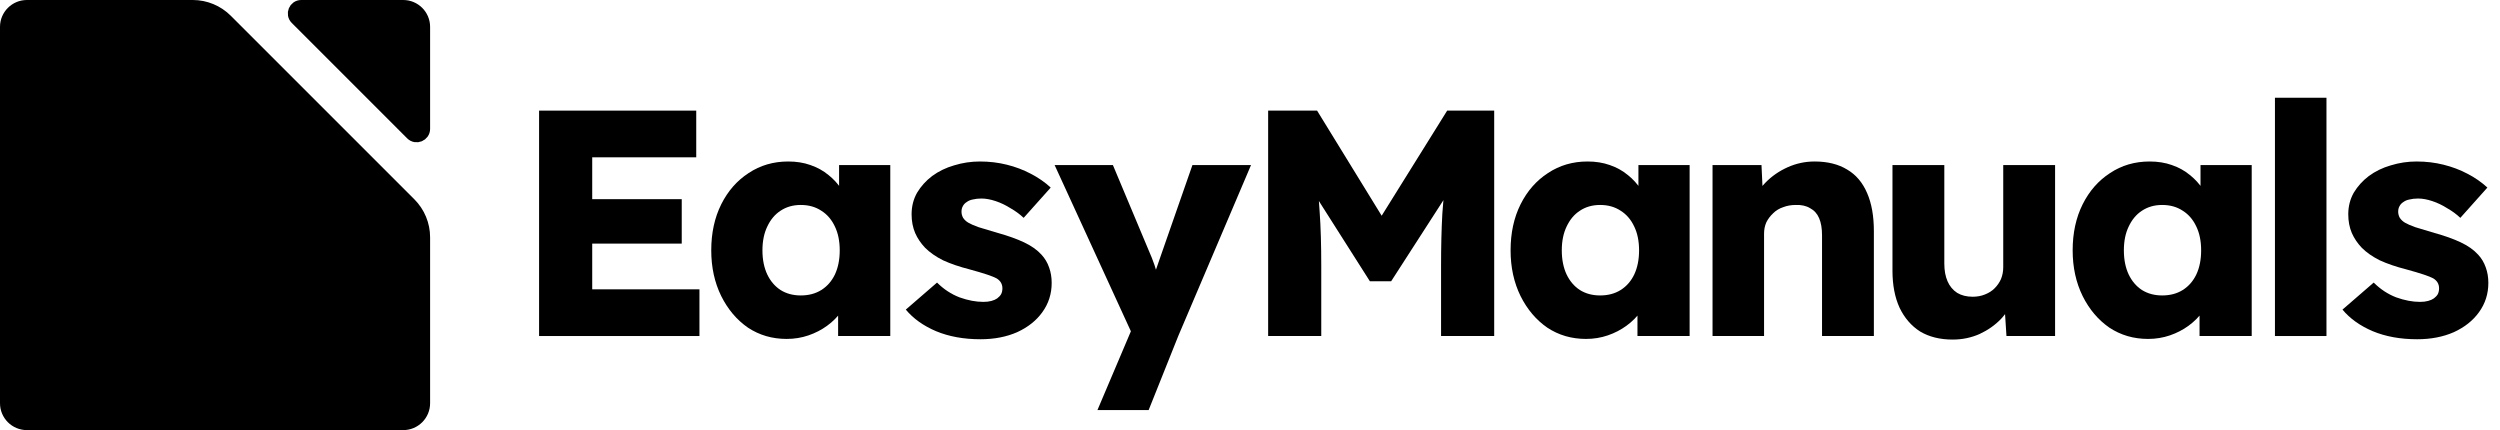
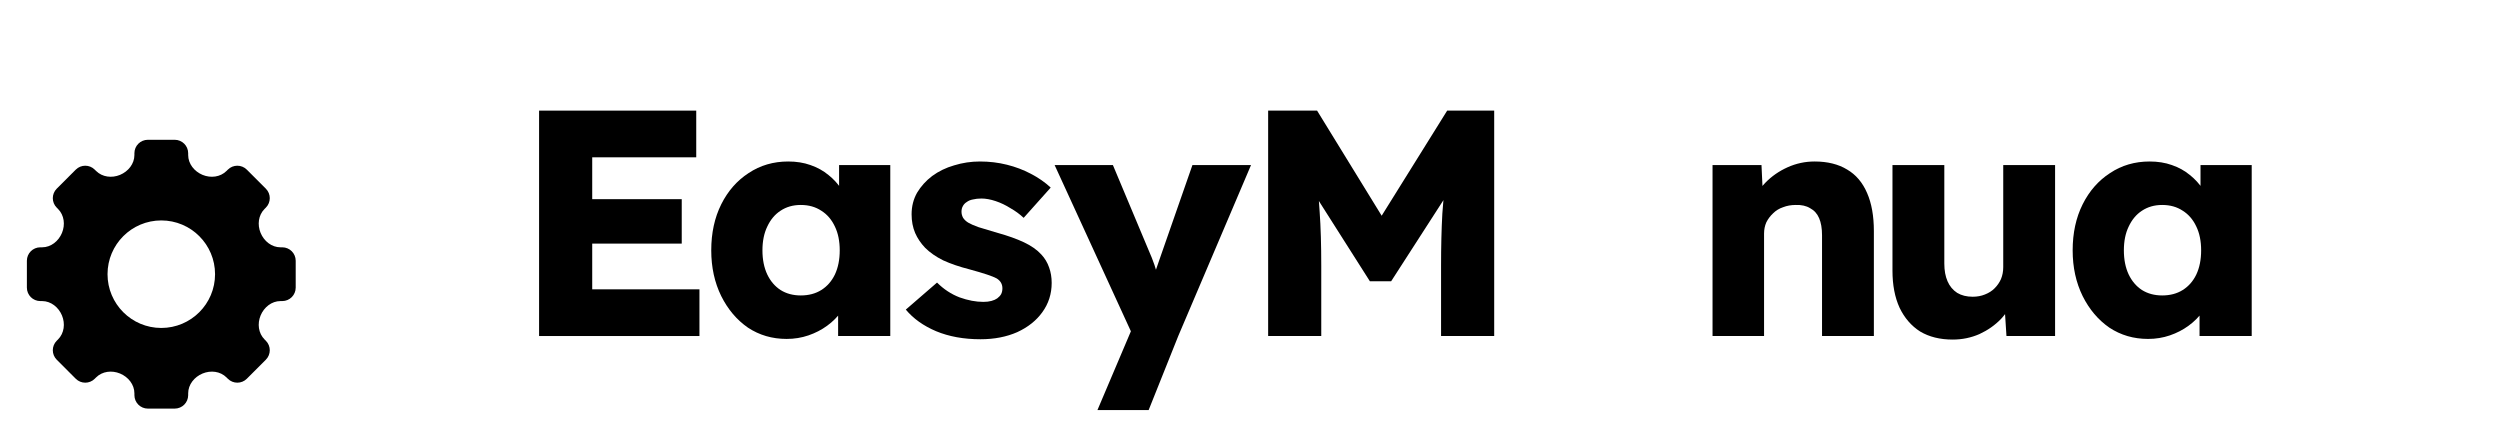
<svg xmlns="http://www.w3.org/2000/svg" width="186" height="32" viewBox="0 0 186 32" fill="none">
  <path d="M40.108 25V8.23H51.8V11.704H44.061V21.526H52.039V25H40.108ZM42.025 18.124V14.818H50.721V18.124H42.025Z" fill="#596173" style="fill:#596173;fill:color(display-p3 0.349 0.381 0.451);fill-opacity:1;" />
  <path d="M58.523 25.216C57.453 25.216 56.495 24.936 55.648 24.377C54.818 23.802 54.155 23.02 53.66 22.029C53.165 21.023 52.917 19.889 52.917 18.627C52.917 17.334 53.165 16.192 53.66 15.201C54.155 14.211 54.834 13.437 55.696 12.877C56.559 12.303 57.541 12.015 58.643 12.015C59.25 12.015 59.801 12.103 60.296 12.279C60.807 12.454 61.254 12.702 61.638 13.021C62.021 13.325 62.348 13.684 62.62 14.099C62.892 14.499 63.091 14.93 63.219 15.393L62.428 15.297V12.279H66.237V25H62.356V21.933L63.219 21.91C63.091 22.357 62.883 22.78 62.596 23.179C62.309 23.578 61.957 23.93 61.542 24.233C61.127 24.537 60.663 24.776 60.152 24.952C59.641 25.128 59.098 25.216 58.523 25.216ZM59.577 21.981C60.168 21.981 60.679 21.846 61.111 21.574C61.542 21.303 61.877 20.919 62.117 20.424C62.356 19.913 62.476 19.314 62.476 18.627C62.476 17.941 62.356 17.35 62.117 16.855C61.877 16.343 61.542 15.952 61.111 15.681C60.679 15.393 60.168 15.249 59.577 15.249C59.002 15.249 58.499 15.393 58.068 15.681C57.653 15.952 57.325 16.343 57.086 16.855C56.846 17.35 56.726 17.941 56.726 18.627C56.726 19.314 56.846 19.913 57.086 20.424C57.325 20.919 57.653 21.303 58.068 21.574C58.499 21.846 59.002 21.981 59.577 21.981Z" fill="#596173" style="fill:#596173;fill:color(display-p3 0.349 0.381 0.451);fill-opacity:1;" />
  <path d="M72.95 25.24C71.704 25.24 70.602 25.04 69.644 24.641C68.701 24.241 67.951 23.706 67.392 23.035L69.716 21.023C70.211 21.518 70.77 21.886 71.393 22.125C72.016 22.349 72.606 22.46 73.165 22.46C73.389 22.46 73.589 22.437 73.764 22.389C73.94 22.341 74.084 22.277 74.196 22.197C74.323 22.101 74.419 21.997 74.483 21.886C74.547 21.758 74.579 21.614 74.579 21.454C74.579 21.135 74.435 20.887 74.148 20.712C74.004 20.632 73.764 20.536 73.429 20.424C73.094 20.312 72.662 20.185 72.135 20.041C71.385 19.849 70.73 19.626 70.171 19.37C69.628 19.099 69.181 18.787 68.829 18.436C68.51 18.1 68.262 17.733 68.087 17.334C67.911 16.918 67.823 16.455 67.823 15.944C67.823 15.353 67.959 14.818 68.23 14.339C68.518 13.86 68.893 13.444 69.356 13.093C69.835 12.742 70.379 12.478 70.985 12.303C71.608 12.111 72.247 12.015 72.902 12.015C73.605 12.015 74.275 12.095 74.914 12.255C75.553 12.414 76.144 12.638 76.687 12.925C77.246 13.213 77.741 13.556 78.173 13.956L76.16 16.208C75.873 15.936 75.545 15.697 75.178 15.489C74.826 15.265 74.459 15.09 74.076 14.962C73.693 14.834 73.341 14.77 73.022 14.77C72.782 14.77 72.567 14.794 72.375 14.842C72.199 14.874 72.047 14.938 71.92 15.034C71.792 15.114 71.696 15.217 71.632 15.345C71.568 15.457 71.536 15.593 71.536 15.752C71.536 15.912 71.576 16.064 71.656 16.208C71.752 16.351 71.88 16.471 72.04 16.567C72.199 16.663 72.455 16.775 72.806 16.902C73.157 17.014 73.637 17.158 74.244 17.334C74.994 17.541 75.641 17.773 76.184 18.028C76.727 18.284 77.158 18.587 77.478 18.939C77.733 19.21 77.925 19.53 78.053 19.897C78.181 20.248 78.245 20.632 78.245 21.047C78.245 21.862 78.013 22.588 77.55 23.227C77.103 23.85 76.48 24.345 75.681 24.712C74.882 25.064 73.972 25.24 72.95 25.24Z" fill="#596173" style="fill:#596173;fill:color(display-p3 0.349 0.381 0.451);fill-opacity:1;" />
  <path d="M81.649 30.51L84.548 23.682L84.596 25.647L78.463 12.279H82.799L85.482 18.675C85.626 18.995 85.762 19.338 85.89 19.705C86.017 20.073 86.113 20.424 86.177 20.759L85.65 21.071C85.746 20.831 85.85 20.536 85.962 20.185C86.089 19.817 86.225 19.426 86.369 19.011L88.717 12.279H93.077L87.662 25L85.459 30.51H81.649Z" fill="#596173" style="fill:#596173;fill:color(display-p3 0.349 0.381 0.451);fill-opacity:1;" />
  <path d="M94.35 25V8.23H97.991L104.1 18.172L101.489 18.148L107.67 8.23H111.168V25H107.215V19.777C107.215 18.34 107.247 17.046 107.31 15.896C107.39 14.746 107.518 13.604 107.694 12.47L108.149 13.716L103.501 20.927H101.92L97.368 13.764L97.823 12.47C97.999 13.54 98.119 14.642 98.183 15.776C98.263 16.894 98.302 18.228 98.302 19.777V25H94.35Z" fill="#00AAAA" style="fill:#00AAAA;fill:color(display-p3 0 0.667 0.667);fill-opacity:1;" />
-   <path d="M117.994 25.216C116.924 25.216 115.965 24.936 115.119 24.377C114.288 23.802 113.626 23.02 113.13 22.029C112.635 21.023 112.388 19.889 112.388 18.627C112.388 17.334 112.635 16.192 113.13 15.201C113.626 14.211 114.304 13.437 115.167 12.877C116.029 12.303 117.011 12.015 118.114 12.015C118.72 12.015 119.271 12.103 119.767 12.279C120.278 12.454 120.725 12.702 121.108 13.021C121.492 13.325 121.819 13.684 122.09 14.099C122.362 14.499 122.562 14.93 122.689 15.393L121.899 15.297V12.279H125.708V25H121.827V21.933L122.689 21.91C122.562 22.357 122.354 22.78 122.066 23.179C121.779 23.578 121.428 23.93 121.012 24.233C120.597 24.537 120.134 24.776 119.623 24.952C119.112 25.128 118.569 25.216 117.994 25.216ZM119.048 21.981C119.639 21.981 120.15 21.846 120.581 21.574C121.012 21.303 121.348 20.919 121.587 20.424C121.827 19.913 121.947 19.314 121.947 18.627C121.947 17.941 121.827 17.35 121.587 16.855C121.348 16.343 121.012 15.952 120.581 15.681C120.15 15.393 119.639 15.249 119.048 15.249C118.473 15.249 117.97 15.393 117.539 15.681C117.123 15.952 116.796 16.343 116.556 16.855C116.317 17.35 116.197 17.941 116.197 18.627C116.197 19.314 116.317 19.913 116.556 20.424C116.796 20.919 117.123 21.303 117.539 21.574C117.97 21.846 118.473 21.981 119.048 21.981Z" fill="#00AAAA" style="fill:#00AAAA;fill:color(display-p3 0 0.667 0.667);fill-opacity:1;" />
  <path d="M127.413 25V12.279H131.055L131.175 14.866L130.408 15.153C130.584 14.579 130.895 14.059 131.342 13.596C131.805 13.117 132.357 12.734 132.995 12.446C133.634 12.159 134.305 12.015 135.008 12.015C135.966 12.015 136.773 12.215 137.427 12.614C138.082 12.997 138.577 13.58 138.913 14.363C139.248 15.13 139.416 16.072 139.416 17.19V25H135.559V17.501C135.559 16.99 135.487 16.567 135.343 16.232C135.199 15.896 134.976 15.649 134.672 15.489C134.385 15.313 134.026 15.233 133.594 15.249C133.259 15.249 132.947 15.305 132.66 15.417C132.372 15.513 132.125 15.665 131.917 15.872C131.71 16.064 131.542 16.288 131.414 16.543C131.302 16.799 131.246 17.078 131.246 17.381V25H129.354C128.907 25 128.523 25 128.204 25C127.884 25 127.621 25 127.413 25Z" fill="#00AAAA" style="fill:#00AAAA;fill:color(display-p3 0 0.667 0.667);fill-opacity:1;" />
  <path d="M145.28 25.264C144.338 25.264 143.531 25.064 142.86 24.665C142.205 24.249 141.694 23.658 141.327 22.892C140.976 22.125 140.8 21.207 140.8 20.137V12.279H144.657V19.61C144.657 20.121 144.737 20.56 144.897 20.927C145.056 21.295 145.296 21.582 145.615 21.79C145.935 21.981 146.318 22.077 146.765 22.077C147.101 22.077 147.404 22.021 147.676 21.91C147.963 21.798 148.203 21.646 148.394 21.454C148.602 21.247 148.762 21.015 148.874 20.759C148.985 20.488 149.041 20.192 149.041 19.873V12.279H152.898V25H149.281L149.113 22.389L149.832 22.101C149.64 22.708 149.321 23.251 148.874 23.73C148.426 24.193 147.891 24.569 147.268 24.856C146.645 25.128 145.983 25.264 145.28 25.264Z" fill="#00AAAA" style="fill:#00AAAA;fill:color(display-p3 0 0.667 0.667);fill-opacity:1;" />
  <path d="M159.813 25.216C158.742 25.216 157.784 24.936 156.938 24.377C156.107 23.802 155.444 23.02 154.949 22.029C154.454 21.023 154.206 19.889 154.206 18.627C154.206 17.334 154.454 16.192 154.949 15.201C155.444 14.211 156.123 13.437 156.986 12.877C157.848 12.303 158.83 12.015 159.932 12.015C160.539 12.015 161.09 12.103 161.585 12.279C162.096 12.454 162.544 12.702 162.927 13.021C163.31 13.325 163.638 13.684 163.909 14.099C164.181 14.499 164.38 14.93 164.508 15.393L163.718 15.297V12.279H167.527V25H163.646V21.933L164.508 21.91C164.38 22.357 164.173 22.78 163.885 23.179C163.598 23.578 163.246 23.93 162.831 24.233C162.416 24.537 161.953 24.776 161.442 24.952C160.931 25.128 160.387 25.216 159.813 25.216ZM160.867 21.981C161.458 21.981 161.969 21.846 162.4 21.574C162.831 21.303 163.167 20.919 163.406 20.424C163.646 19.913 163.765 19.314 163.765 18.627C163.765 17.941 163.646 17.35 163.406 16.855C163.167 16.343 162.831 15.952 162.4 15.681C161.969 15.393 161.458 15.249 160.867 15.249C160.292 15.249 159.789 15.393 159.357 15.681C158.942 15.952 158.615 16.343 158.375 16.855C158.135 17.35 158.016 17.941 158.016 18.627C158.016 19.314 158.135 19.913 158.375 20.424C158.615 20.919 158.942 21.303 159.357 21.574C159.789 21.846 160.292 21.981 160.867 21.981Z" fill="#00AAAA" style="fill:#00AAAA;fill:color(display-p3 0 0.667 0.667);fill-opacity:1;" />
-   <path d="M169.256 25V7.272H173.089V25H169.256Z" fill="#00AAAA" style="fill:#00AAAA;fill:color(display-p3 0 0.667 0.667);fill-opacity:1;" />
-   <path d="M179.838 25.24C178.592 25.24 177.49 25.04 176.532 24.641C175.59 24.241 174.839 23.706 174.28 23.035L176.604 21.023C177.099 21.518 177.658 21.886 178.281 22.125C178.904 22.349 179.495 22.46 180.054 22.46C180.277 22.46 180.477 22.437 180.653 22.389C180.829 22.341 180.972 22.277 181.084 22.197C181.212 22.101 181.308 21.997 181.372 21.886C181.435 21.758 181.467 21.614 181.467 21.454C181.467 21.135 181.324 20.887 181.036 20.712C180.892 20.632 180.653 20.536 180.317 20.424C179.982 20.312 179.551 20.185 179.024 20.041C178.273 19.849 177.618 19.626 177.059 19.37C176.516 19.099 176.069 18.787 175.718 18.436C175.398 18.1 175.151 17.733 174.975 17.334C174.799 16.918 174.711 16.455 174.711 15.944C174.711 15.353 174.847 14.818 175.119 14.339C175.406 13.86 175.781 13.444 176.245 13.093C176.724 12.742 177.267 12.478 177.874 12.303C178.497 12.111 179.136 12.015 179.79 12.015C180.493 12.015 181.164 12.095 181.803 12.255C182.442 12.414 183.033 12.638 183.576 12.925C184.135 13.213 184.63 13.556 185.061 13.956L183.049 16.208C182.761 15.936 182.434 15.697 182.066 15.489C181.715 15.265 181.348 15.09 180.964 14.962C180.581 14.834 180.23 14.77 179.91 14.77C179.671 14.77 179.455 14.794 179.263 14.842C179.088 14.874 178.936 14.938 178.808 15.034C178.68 15.114 178.585 15.217 178.521 15.345C178.457 15.457 178.425 15.593 178.425 15.752C178.425 15.912 178.465 16.064 178.545 16.208C178.64 16.351 178.768 16.471 178.928 16.567C179.088 16.663 179.343 16.775 179.695 16.902C180.046 17.014 180.525 17.158 181.132 17.334C181.883 17.541 182.53 17.773 183.073 18.028C183.616 18.284 184.047 18.587 184.366 18.939C184.622 19.21 184.813 19.53 184.941 19.897C185.069 20.248 185.133 20.632 185.133 21.047C185.133 21.862 184.901 22.588 184.438 23.227C183.991 23.85 183.368 24.345 182.569 24.712C181.771 25.064 180.86 25.24 179.838 25.24Z" fill="#00AAAA" style="fill:#00AAAA;fill:color(display-p3 0 0.667 0.667);fill-opacity:1;" />
-   <path d="M0.5 2C0.5 1.172 1.172 0.5 2 0.5L14.343 0.5C15.271 0.5 16.161 0.869 16.818 1.526L30.474 15.182C31.131 15.839 31.5 16.729 31.5 17.657L31.5 30C31.5 30.828 30.828 31.5 30 31.5L2 31.5C1.172 31.5 0.5 30.828 0.5 30L0.5 2Z" fill="#596173" stroke="#4E5565" style="fill:#596173;fill:color(display-p3 0.349 0.38 0.451);fill-opacity:1;stroke:#4E5565;stroke:color(display-p3 0.305 0.333 0.395);stroke-opacity:1;" />
-   <path d="M31.5 2L31.5 9.586C31.5 10.031 30.961 10.254 30.646 9.939L22.061 1.354C21.746 1.039 21.969 0.5 22.414 0.5L30 0.5C30.828 0.5 31.5 1.172 31.5 2Z" fill="#009999" stroke="#008F8F" style="fill:#009999;fill:color(display-p3 0 0.6 0.6);fill-opacity:1;stroke:#008F8F;stroke:color(display-p3 0 0.56 0.56);stroke-opacity:1;" />
  <g filter="url(#filter0_d_2234_2510)">
    <path fill-rule="evenodd" clip-rule="evenodd" d="M10 11C10 10.448 10.448 10 11 10H13C13.552 10 14 10.448 14 11V11.131C14 11.791 14.459 12.356 15.068 12.61C15.678 12.863 16.39 12.781 16.857 12.315L16.95 12.222C17.34 11.831 17.974 11.831 18.364 12.222L19.778 13.636C20.169 14.027 20.169 14.66 19.778 15.05L19.685 15.143C19.218 15.61 19.137 16.323 19.39 16.932C19.644 17.541 20.209 18 20.869 18H21C21.552 18 22 18.448 22 19V21C22 21.552 21.552 22 21 22H20.869C20.209 22 19.644 22.459 19.39 23.068C19.137 23.678 19.218 24.39 19.685 24.857L19.778 24.95C20.169 25.34 20.169 25.973 19.778 26.364L18.364 27.778C17.974 28.169 17.34 28.169 16.95 27.778L16.857 27.685C16.39 27.218 15.678 27.137 15.068 27.39C14.459 27.644 14 28.209 14 28.869V29C14 29.552 13.552 30 13 30H11C10.448 30 10 29.552 10 29V28.869C10 28.209 9.541 27.644 8.932 27.39C8.322 27.137 7.61 27.218 7.144 27.685L7.05 27.778C6.66 28.169 6.027 28.169 5.636 27.778L4.222 26.364C3.831 25.973 3.831 25.34 4.222 24.95L4.315 24.857C4.782 24.39 4.863 23.678 4.61 23.068C4.356 22.459 3.791 22 3.131 22H3C2.448 22 2 21.552 2 21V19C2 18.448 2.448 18 3 18H3.131C3.791 18 4.356 17.541 4.61 16.932C4.863 16.322 4.782 15.61 4.315 15.143L4.222 15.05C3.831 14.66 3.831 14.027 4.222 13.636L5.636 12.222C6.027 11.831 6.66 11.831 7.05 12.222L7.144 12.315C7.61 12.781 8.322 12.863 8.932 12.61C9.541 12.356 10 11.791 10 11.131V11ZM12 24C14.209 24 16 22.209 16 20C16 17.791 14.209 16 12 16C9.791 16 8 17.791 8 20C8 22.209 9.791 24 12 24Z" fill="#FCFCFC" style="fill:#FCFCFC;fill:color(display-p3 0.99 0.99 0.99);fill-opacity:1;" />
  </g>
  <defs>
    <filter id="filter0_d_2234_2510" x="2" y="10" width="20" height="20.4" filterUnits="userSpaceOnUse" color-interpolation-filters="sRGB">
      <feFlood flood-opacity="0" result="BackgroundImageFix" />
      <feColorMatrix in="SourceAlpha" type="matrix" values="0 0 0 0 0 0 0 0 0 0 0 0 0 0 0 0 0 0 127 0" result="hardAlpha" />
      <feOffset dy="0.4" />
      <feComposite in2="hardAlpha" operator="out" />
      <feColorMatrix type="matrix" values="0 0 0 0 0.306 0 0 0 0 0.333 0 0 0 0 0.396 0 0 0 1 0" />
      <feBlend mode="normal" in2="BackgroundImageFix" result="effect1_dropShadow_2234_2510" />
      <feBlend mode="normal" in="SourceGraphic" in2="effect1_dropShadow_2234_2510" result="shape" />
    </filter>
  </defs>
</svg>